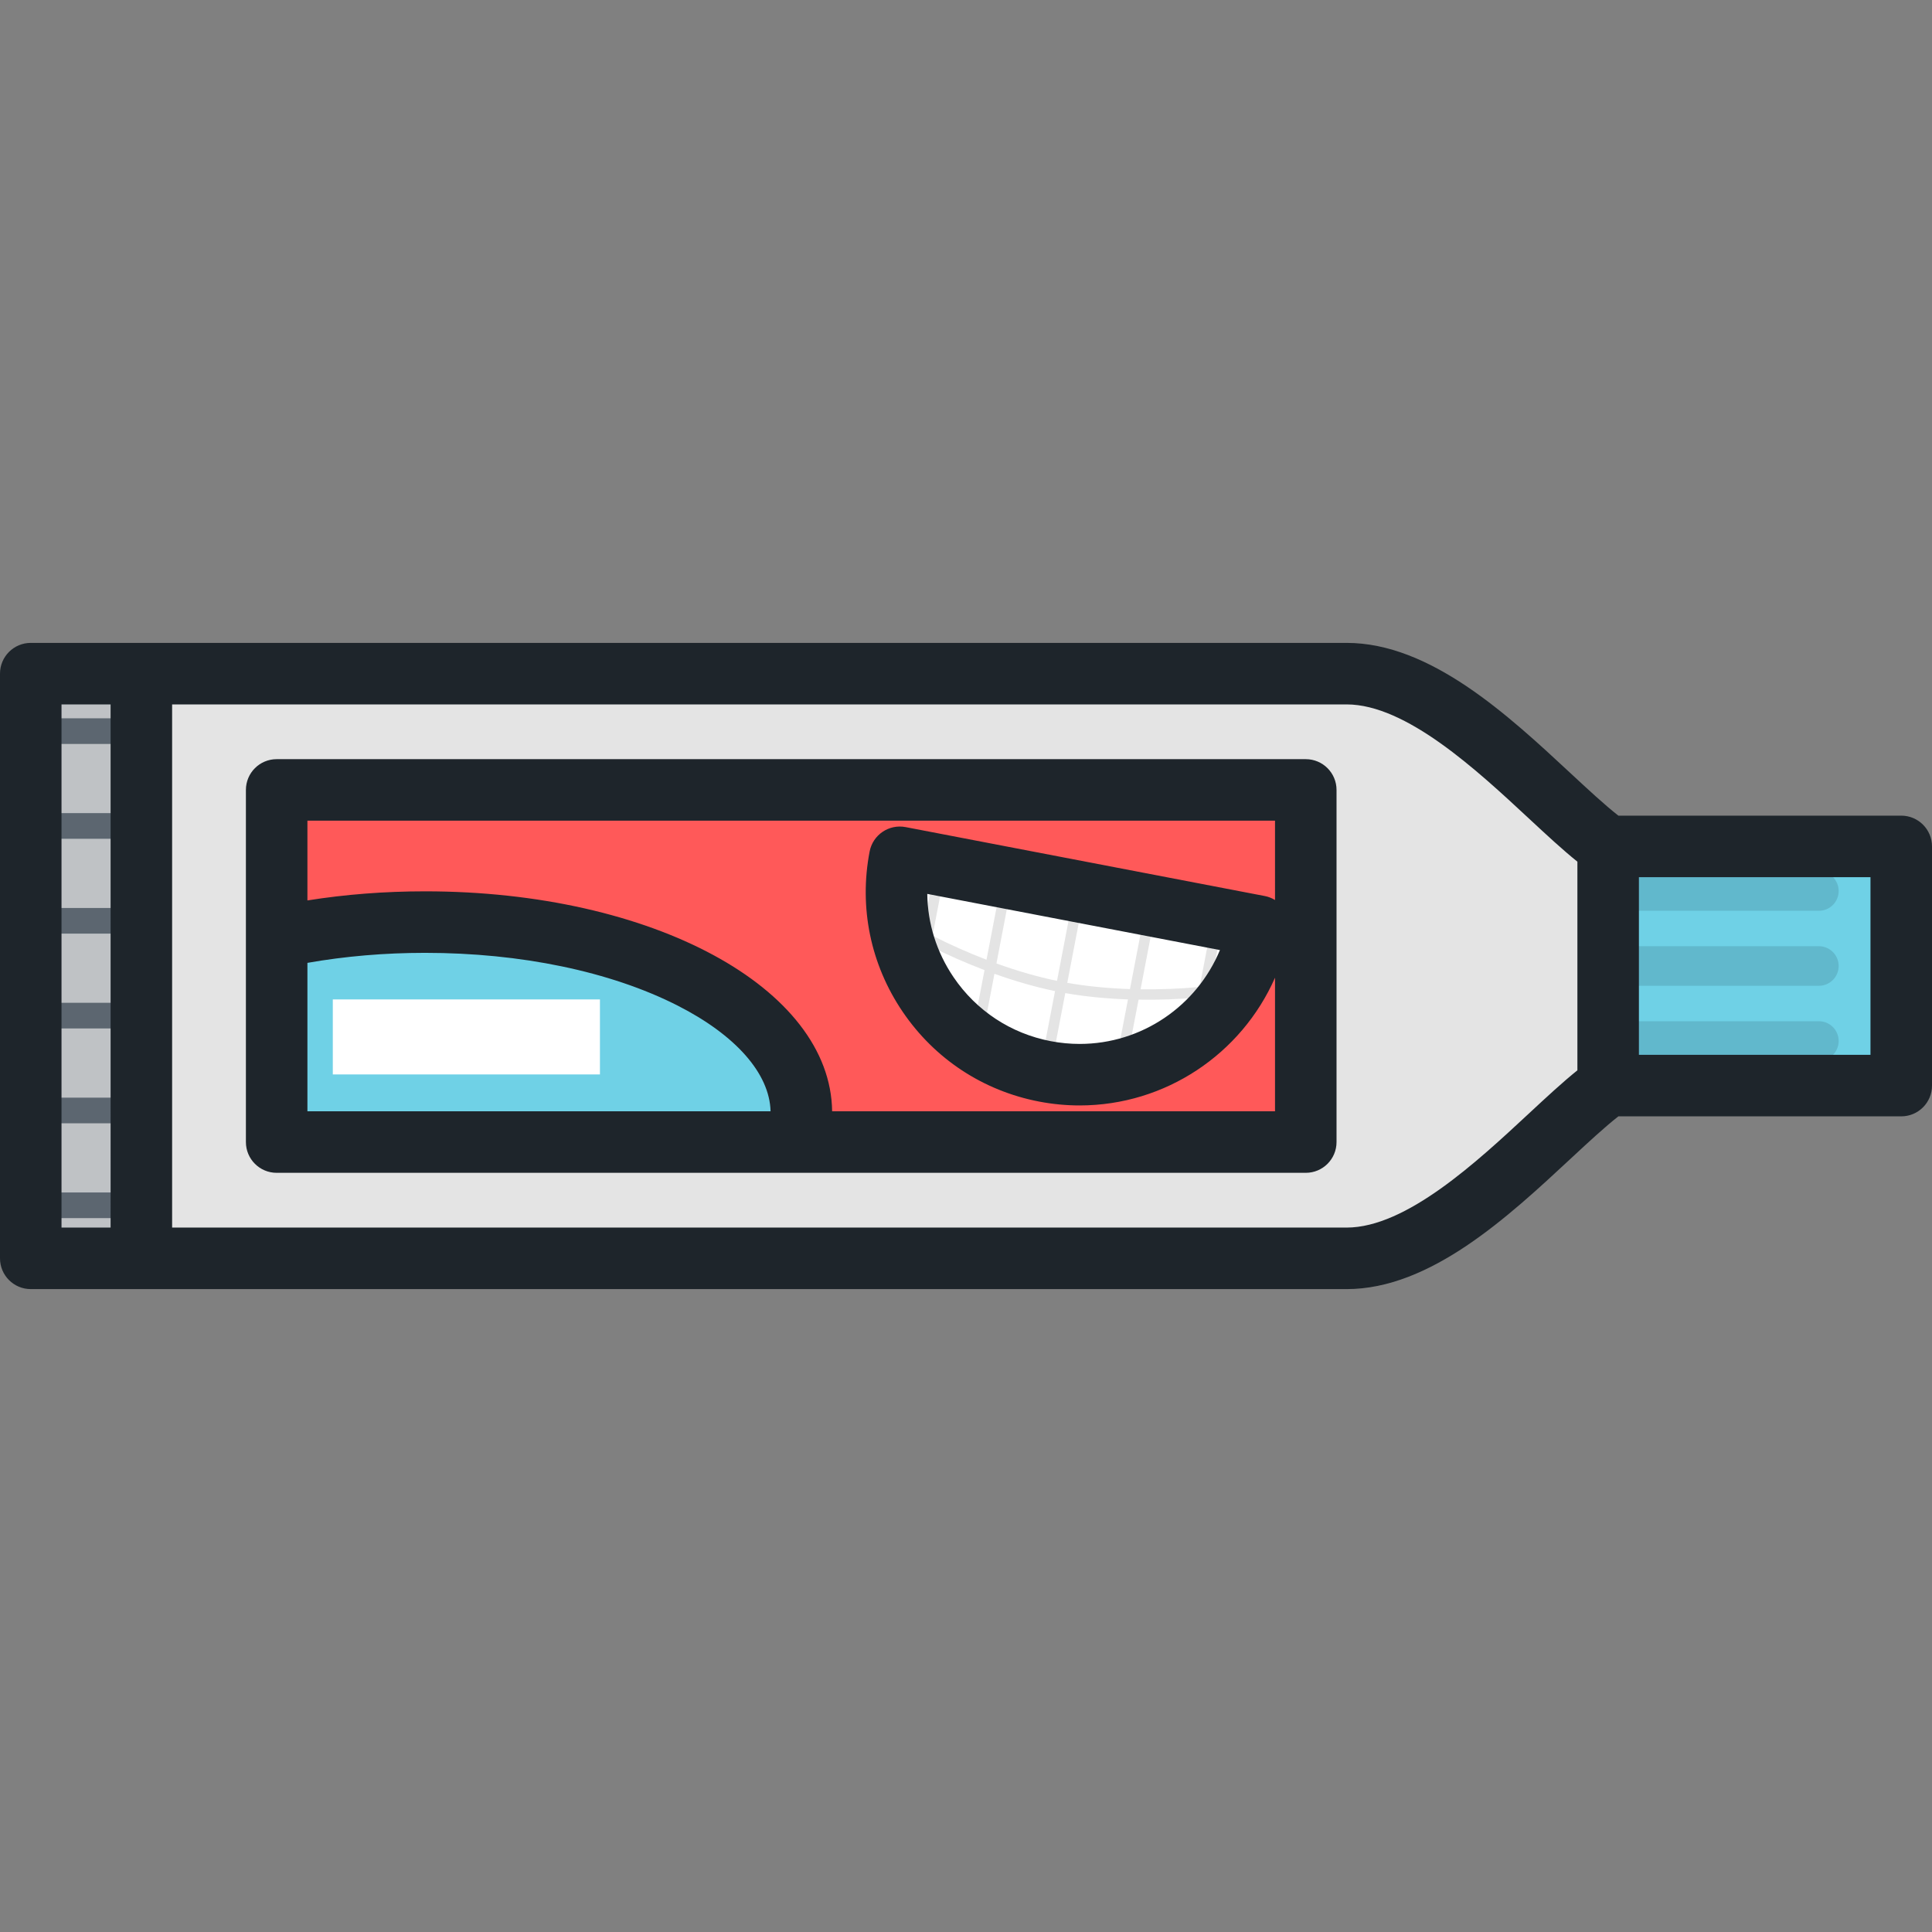
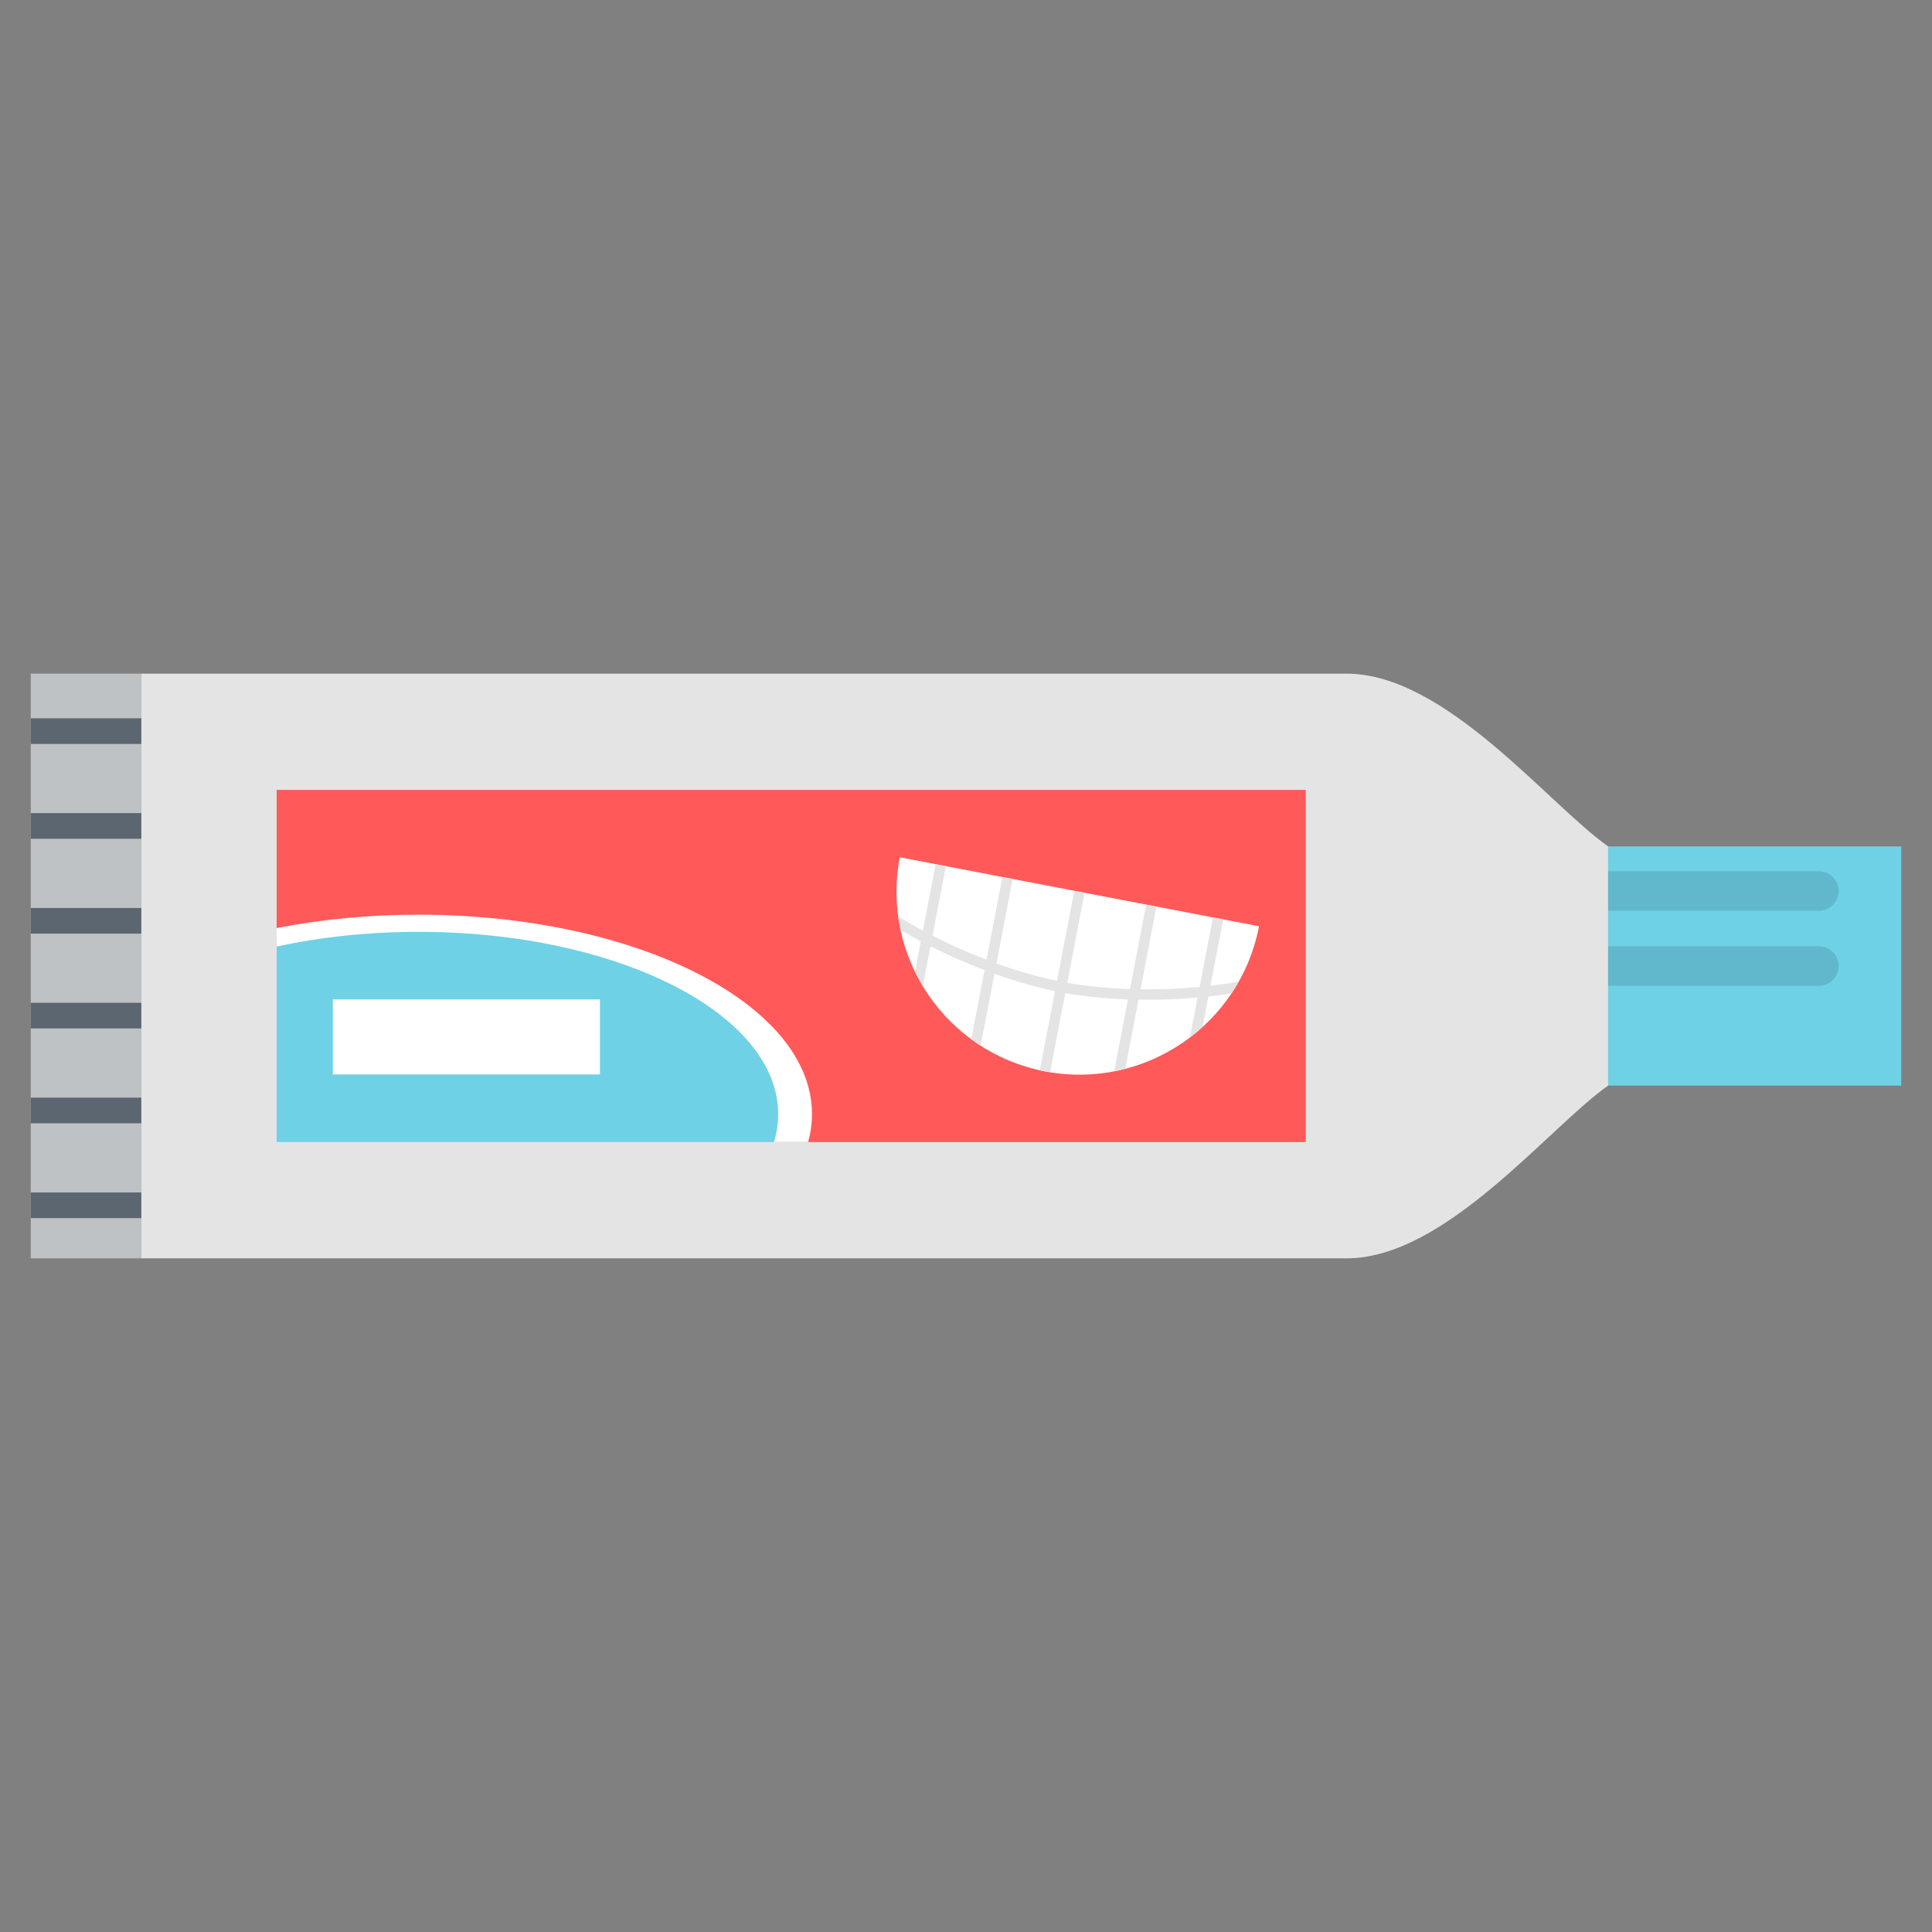
<svg xmlns="http://www.w3.org/2000/svg" version="1.1" id="Layer_1" x="0px" y="0px" viewBox="0 0 512.001 512.001" style="enable-background:new 0 0 512.001 512.001;" xml:space="preserve">
  <rect x="0" y="0" width="512.001" height="512.001" fill="#808080" stroke="none" />
  <rect x="8.151" y="178.522" style="fill:#BFC2C5;" width="29.312" height="154.948" />
  <g>
    <rect x="8.151" y="316.016" style="fill:#5C6670;" width="29.312" height="6.799" />
    <rect x="8.151" y="290.889" style="fill:#5C6670;" width="29.312" height="6.798" />
    <rect x="8.151" y="265.75" style="fill:#5C6670;" width="29.312" height="6.8" />
    <rect x="8.151" y="240.623" style="fill:#5C6670;" width="29.312" height="6.799" />
    <rect x="8.151" y="215.485" style="fill:#5C6670;" width="29.312" height="6.799" />
    <rect x="8.151" y="190.358" style="fill:#5C6670;" width="29.312" height="6.799" />
  </g>
  <path style="fill:#E4E4E4;" d="M356.866,333.476c26.277,0,53.491-34.674,69.311-45.781v-63.388  c-15.821-11.108-43.035-45.781-69.311-45.781H37.463v154.948h319.404" />
  <rect x="426.176" y="224.31" style="fill:#6FD1E6;" width="77.675" height="63.383" />
  <g>
    <path style="fill:#61B8CC;" d="M482.023,250.759c2.895,0,5.242,2.346,5.242,5.242c0,2.894-2.346,5.242-5.242,5.242h-55.846v-10.483   H482.023z" />
    <path style="fill:#61B8CC;" d="M482.023,230.881c2.895,0,5.242,2.346,5.242,5.241c0,2.896-2.346,5.243-5.242,5.243h-55.846v-10.483   L482.023,230.881L482.023,230.881z" />
-     <path style="fill:#61B8CC;" d="M482.023,281.119c2.895,0,5.242-2.345,5.242-5.242c0-2.894-2.346-5.241-5.242-5.241h-55.846v10.483   h55.846V281.119z" />
  </g>
  <rect x="73.317" y="209.333" style="fill:#FF5959;" width="272.727" height="93.325" />
  <path style="fill:#FFFFFF;" d="M238.464,227.195c-5.047,26.285,12.174,51.684,38.459,56.73c26.288,5.046,51.686-12.172,56.731-38.46  L238.464,227.195z" />
  <path style="fill:#E4E4E4;" d="M320.787,261.251l3.381-17.607l-2.72-0.522l-3.538,18.434c-5.115,0.479-10.411,0.687-15.646,0.615  l4.208-21.924l-2.719-0.521l-4.299,22.39c-5.805-0.19-11.453-0.746-16.616-1.653l4.583-23.87l-2.72-0.523l-4.583,23.872  c-5.135-1.069-10.586-2.646-16.051-4.617l4.298-22.39l-2.72-0.522l-4.208,21.924c-4.889-1.875-9.731-4.026-14.307-6.364  l3.541-18.434l-2.72-0.522l-3.38,17.607c-2.269-1.225-4.456-2.488-6.532-3.781c0.161,1.212,0.356,2.413,0.613,3.601  c1.735,1.026,3.525,2.038,5.374,3.018l-1.549,8.073c0.637,1.305,1.337,2.583,2.085,3.823l2.029-10.572  c4.597,2.317,9.437,4.446,14.319,6.3l-3.519,18.326c0.812,0.597,1.647,1.159,2.494,1.703l3.656-19.051  c5.47,1.958,10.916,3.527,16.055,4.593l-4.027,20.972c0.451,0.102,0.899,0.208,1.354,0.296c0.456,0.087,0.912,0.152,1.366,0.226  l4.026-20.972c5.169,0.912,10.808,1.472,16.614,1.678l-3.655,19.05c0.989-0.19,1.975-0.405,2.946-0.659l3.517-18.327  c5.22,0.087,10.503-0.101,15.633-0.551l-2.029,10.572c1.157-0.876,2.277-1.803,3.353-2.781l1.55-8.073  c2.081-0.226,4.12-0.502,6.114-0.813c0.674-1.007,1.3-2.052,1.899-3.116C325.848,260.589,323.354,260.954,320.787,261.251z" />
  <path style="fill:#FFFFFF;" d="M110.9,242.402c-13.251,0-25.922,1.254-37.581,3.54v56.718h140.848  c0.668-2.418,1.021-4.887,1.021-7.399C215.188,266.067,168.498,242.402,110.9,242.402z" />
  <path style="fill:#6FD1E6;" d="M110.9,246.945c-13.347,0-26.05,1.392-37.581,3.905v51.81h131.792  c0.73-2.413,1.111-4.881,1.111-7.399C206.222,268.577,163.545,246.945,110.9,246.945z" />
  <rect x="88.196" y="264.859" style="fill:#FFFFFF;" width="70.796" height="19.876" />
-   <path style="fill:#1E252B;" d="M346.044,201.187H73.319c-4.503,0-8.151,3.648-8.151,8.151v93.321c0,4.503,3.648,8.151,8.151,8.151  h272.725c4.503,0,8.151-3.648,8.151-8.151v-93.321C354.196,204.836,350.547,201.187,346.044,201.187z M81.47,294.508v-39.339  c9.981-1.753,20.43-2.654,31.172-2.654c25.385,0,49.122,4.946,66.841,13.927c15.514,7.863,24.484,18.071,24.724,28.066H81.47z   M337.893,238.514c-0.825-0.503-1.736-0.867-2.702-1.053l-95.19-18.271c-4.422-0.848-8.692,2.046-9.541,6.468  c-2.852,14.85,0.251,29.924,8.738,42.44c8.486,12.517,21.338,20.981,36.189,23.832c3.54,0.679,7.148,1.024,10.727,1.024  c0.001,0,0,0,0.002,0c22.769,0,42.909-13.672,51.778-33.859v35.413H220.522c-0.391-32.722-47.632-58.296-107.88-58.296  c-10.679,0-21.125,0.81-31.172,2.412v-21.134h256.424V238.514z M323.298,251.777c-6.136,14.795-20.692,24.875-37.185,24.875  c-2.55,0-5.124-0.247-7.653-0.731c-10.576-2.03-19.726-8.058-25.77-16.97c-4.488-6.62-6.861-14.243-6.953-22.06L323.298,251.777z   M503.849,216.155h-74.961c-3.63-2.841-8.046-6.94-12.691-11.257c-16.547-15.381-37.139-34.524-59.331-34.524H8.151  c-4.503,0-8.151,3.648-8.151,8.151v154.948c0,4.503,3.648,8.151,8.151,8.151h29.312l319.404,0.002  c22.192,0,42.783-19.141,59.33-34.523c4.644-4.318,9.063-8.417,12.692-11.258h74.961c4.503,0,8.151-3.648,8.151-8.151v-63.388  C512,219.804,508.35,216.155,503.849,216.155z M29.312,325.322H16.302V186.676h13.009C29.312,186.676,29.312,325.322,29.312,325.322  z M418.027,283.647c-3.915,3.141-8.171,7.093-12.93,11.516c-13.693,12.729-32.445,30.16-48.23,30.159H45.614V186.676h311.253  c15.785,0,34.538,17.433,48.231,30.162c4.758,4.422,9.015,8.375,12.93,11.515v55.294H418.027z M495.698,279.543h-61.369v-47.086  h61.369V279.543z" />
  <g>
</g>
  <g>
</g>
  <g>
</g>
  <g>
</g>
  <g>
</g>
  <g>
</g>
  <g>
</g>
  <g>
</g>
  <g>
</g>
  <g>
</g>
  <g>
</g>
  <g>
</g>
  <g>
</g>
  <g>
</g>
  <g>
</g>
</svg>